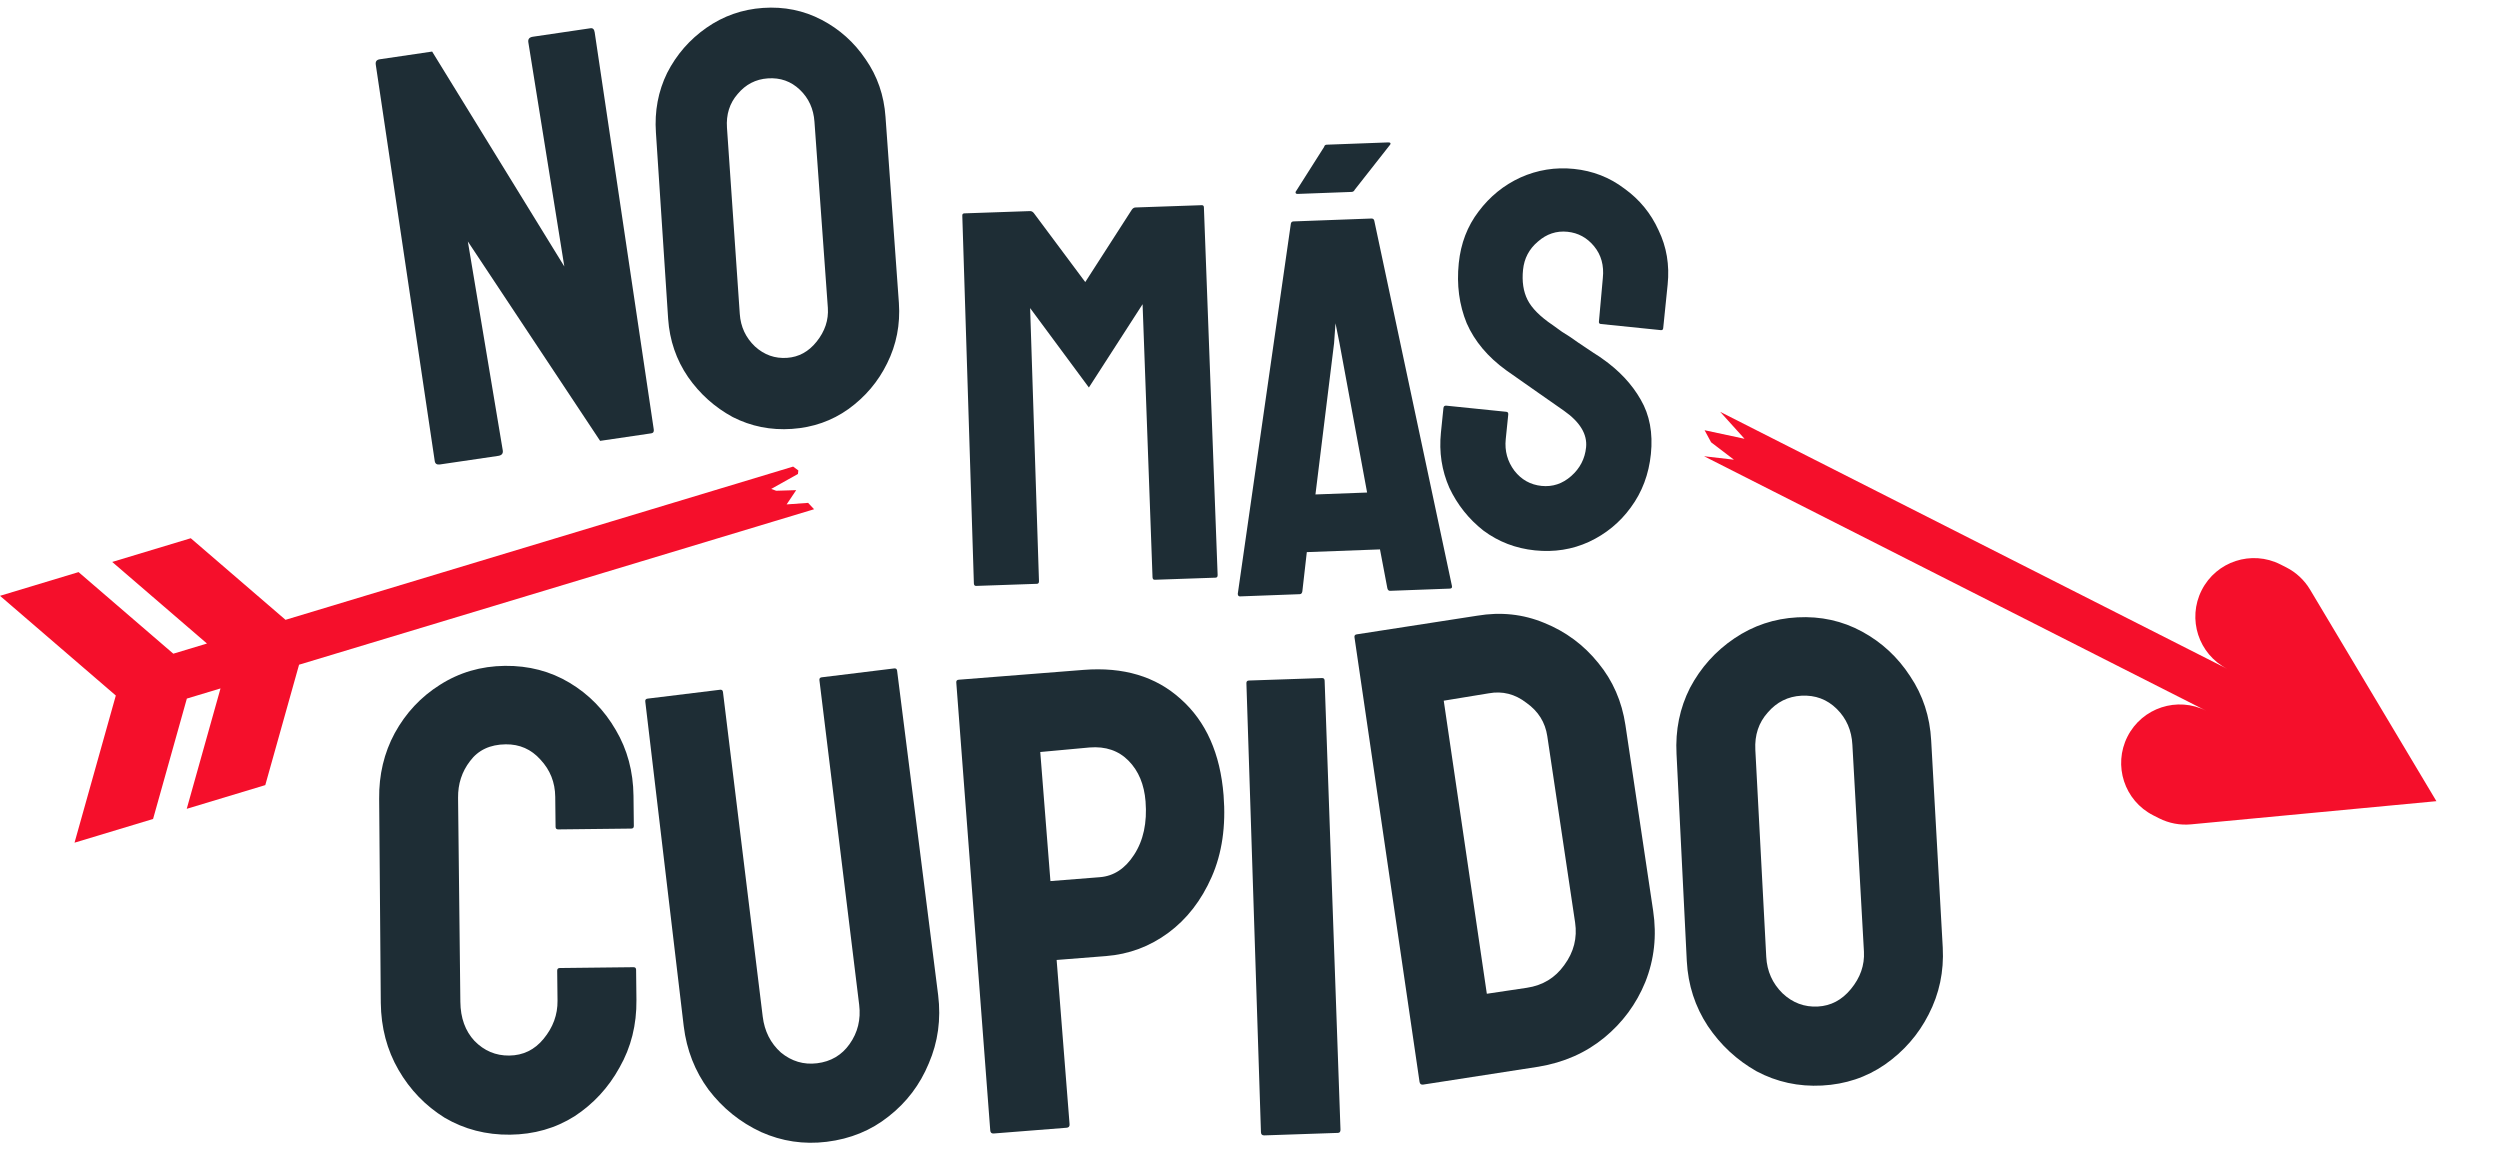
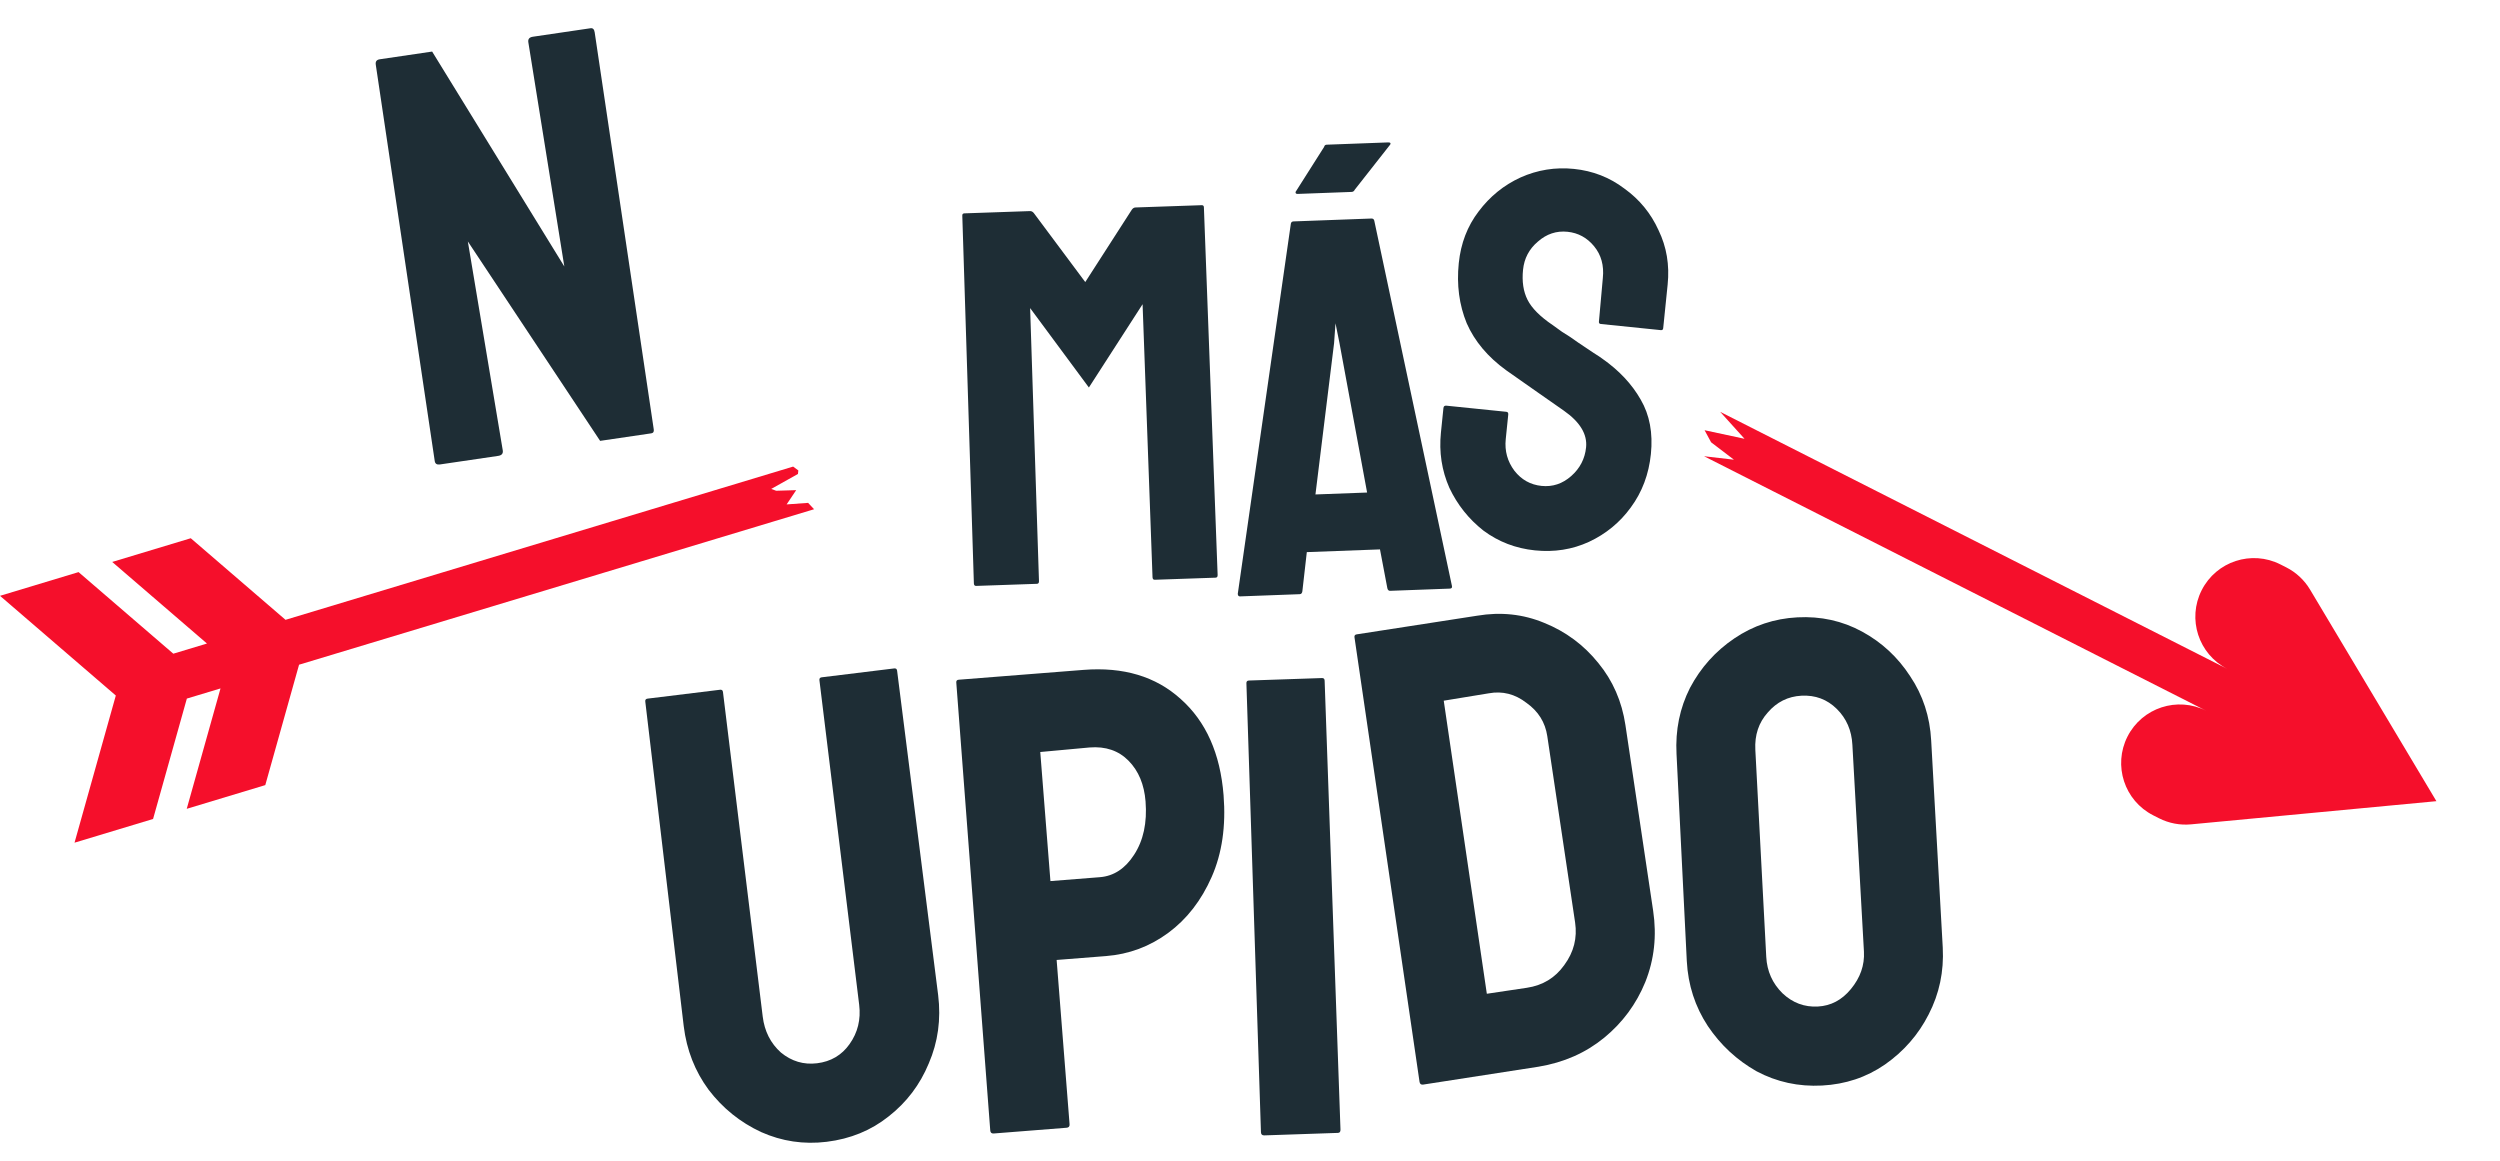
<svg xmlns="http://www.w3.org/2000/svg" width="700" height="325" viewBox="0 0 700 325" fill="none">
  <path d="M510.166 303.951C503.601 304.297 497.496 302.969 491.852 299.967C486.323 296.836 481.772 292.614 478.2 287.302C474.622 281.868 472.656 275.799 472.303 269.095L469.428 211.125C469.075 204.421 470.334 198.243 473.205 192.591C476.199 186.933 480.344 182.314 485.641 178.734C490.938 175.155 496.809 173.195 503.252 172.855C509.817 172.509 515.861 173.84 521.384 176.849C526.907 179.858 531.394 184.022 534.844 189.341C538.416 194.653 540.378 200.661 540.732 207.365L543.971 265.315C544.325 272.02 543.008 278.262 540.021 284.042C537.15 289.694 533.068 294.37 527.777 298.072C522.602 301.645 516.731 303.605 510.166 303.951ZM508.999 281.828C512.647 281.635 515.731 280.006 518.251 276.939C520.886 273.745 522.105 270.258 521.905 266.479L518.666 208.529C518.454 204.506 516.997 201.16 514.297 198.492C511.596 195.823 508.3 194.591 504.409 194.796C500.641 194.995 497.493 196.566 494.966 199.511C492.433 202.334 491.276 205.817 491.494 209.962L494.551 267.922C494.763 271.944 496.284 275.348 499.112 278.132C501.935 280.795 505.231 282.026 508.999 281.828Z" fill="#1E2D35" />
  <path d="M398.507 303.682C397.905 303.772 397.559 303.515 397.469 302.911L379.256 178.451C379.184 177.968 379.389 177.691 379.871 177.619L413.619 172.395C420.223 171.286 426.478 171.956 432.383 174.407C438.408 176.839 443.461 180.59 447.541 185.658C451.604 190.605 454.13 196.399 455.122 203.038L462.881 255.01C463.926 262.012 463.196 268.662 460.689 274.96C458.165 281.138 454.325 286.339 449.171 290.564C444.016 294.79 437.896 297.493 430.81 298.674L398.507 303.682ZM416.313 278.253L427.511 276.582C431.967 275.916 435.465 273.79 438.007 270.201C440.669 266.595 441.675 262.619 441.026 258.273L433.24 206.12C432.663 202.257 430.723 199.153 427.418 196.807C424.216 194.323 420.698 193.43 416.863 194.126L404.247 196.194L416.313 278.253Z" fill="#1E2D35" />
  <path d="M354.011 317.908C353.402 317.928 353.088 317.634 353.067 317.024L348.994 191.304C348.977 190.816 349.212 190.564 349.699 190.547L370.14 189.855C370.627 189.839 370.879 190.075 370.895 190.563L375.334 316.27C375.354 316.88 375.121 317.193 374.635 317.21L354.011 317.908Z" fill="#1E2D35" />
  <path d="M278.252 317.376C277.645 317.424 277.318 317.143 277.27 316.535L267.76 191.109C267.722 190.622 267.945 190.36 268.431 190.321L303.385 187.569C314.551 186.69 323.618 189.404 330.587 195.712C337.678 202.011 341.683 211.001 342.603 222.683C343.283 231.322 342.173 238.94 339.273 245.535C336.373 252.13 332.326 257.346 327.133 261.184C321.94 265.021 316.127 267.193 309.694 267.699L295.858 268.789L299.48 314.786C299.528 315.394 299.249 315.723 298.642 315.77L278.252 317.376ZM294.119 246.703L307.955 245.613C311.839 245.308 315.033 243.219 317.537 239.349C320.153 235.347 321.226 230.365 320.756 224.403C320.383 219.657 318.802 215.863 316.013 213.022C313.225 210.18 309.586 208.937 305.095 209.29L291.273 210.562L294.119 246.703Z" fill="#1E2D35" />
  <path d="M231.469 319.704C225.064 320.488 218.943 319.578 213.104 316.972C207.251 314.246 202.352 310.296 198.406 305.122C194.582 299.934 192.262 294.008 191.446 287.344L180.679 196.432C180.62 195.947 180.832 195.675 181.315 195.616L201.617 193.13C202.1 193.071 202.371 193.283 202.431 193.768L213.56 284.636C214.064 288.755 215.763 292.113 218.657 294.71C221.657 297.171 225.03 298.173 228.776 297.714C232.643 297.24 235.674 295.455 237.871 292.357C240.173 289.124 241.072 285.447 240.568 281.328L229.439 190.46C229.379 189.976 229.591 189.704 230.075 189.644L250.376 187.158C250.859 187.099 251.131 187.312 251.19 187.796L262.682 278.62C263.513 285.405 262.638 291.783 260.058 297.756C257.598 303.714 253.85 308.662 248.813 312.599C243.897 316.522 238.115 318.89 231.469 319.704Z" fill="#1E2D35" />
-   <path d="M142.83 317.71C136.134 317.785 130.029 316.206 124.514 312.972C119.119 309.614 114.808 305.146 111.58 299.567C108.352 293.988 106.699 287.719 106.621 280.762L106.164 223.639C106.088 216.926 107.542 210.806 110.524 205.279C113.626 199.629 117.837 195.127 123.156 191.771C128.596 188.292 134.664 186.515 141.359 186.44C148.055 186.365 154.099 187.946 159.493 191.181C164.886 194.416 169.197 198.824 172.425 204.403C175.651 209.86 177.303 216.006 177.38 222.841L177.474 231.263C177.479 231.751 177.239 231.998 176.752 232.003L156.3 232.232C155.813 232.238 155.567 231.996 155.561 231.508L155.467 223.086C155.422 219.059 154.044 215.595 151.333 212.696C148.743 209.795 145.501 208.367 141.605 208.41C137.223 208.459 133.892 210.022 131.613 213.1C129.333 216.055 128.215 219.485 128.259 223.391L128.899 280.513C128.949 285.029 130.269 288.676 132.856 291.455C135.566 294.232 138.808 295.6 142.582 295.557C146.477 295.514 149.686 293.952 152.208 290.872C154.851 287.668 156.151 284.114 156.107 280.208L156.012 271.786C156.007 271.298 156.248 271.051 156.735 271.046L177.369 270.815C177.856 270.809 178.102 271.051 178.108 271.539L178.202 279.961C178.28 286.918 176.707 293.222 173.483 298.873C170.381 304.523 166.17 309.087 160.852 312.565C155.533 315.92 149.525 317.635 142.83 317.71Z" fill="#1E2D35" />
  <path d="M273.313 164.056C272.911 164.07 272.702 163.827 272.685 163.327L269.442 60.359C269.429 59.959 269.623 59.752 270.024 59.739L288.406 59.106C288.807 59.092 289.166 59.28 289.481 59.669L303.872 78.98L316.902 58.725C317.19 58.315 317.534 58.103 317.936 58.09L336.468 57.452C336.87 57.438 337.078 57.631 337.091 58.031L340.936 160.978C340.953 161.478 340.761 161.734 340.359 161.748L323.334 162.334C322.932 162.348 322.723 162.105 322.706 161.605L319.924 85.179L304.888 108.503L288.435 86.263L290.915 162.7C290.932 163.199 290.74 163.456 290.338 163.47L273.313 164.056Z" fill="#1E2D35" />
  <path d="M429.794 154.106C424.395 153.555 419.582 151.707 415.357 148.563C411.242 145.329 408.063 141.336 405.821 136.585C403.688 131.745 402.901 126.59 403.46 121.12L404.16 114.258C404.211 113.761 404.487 113.538 404.986 113.589L421.784 115.304C422.184 115.344 422.358 115.613 422.307 116.111L421.607 122.973C421.272 126.255 422.082 129.202 424.038 131.813C426.004 134.325 428.537 135.739 431.637 136.056C434.736 136.372 437.507 135.449 439.951 133.287C442.394 131.125 443.778 128.452 444.103 125.27C444.479 121.59 442.404 118.162 437.879 114.987C436.371 113.929 434.013 112.281 430.807 110.045C427.6 107.808 424.584 105.691 421.757 103.694C416.582 99.95 412.889 95.554 410.677 90.504C408.575 85.366 407.834 79.763 408.453 73.697C409.022 68.127 410.879 63.292 414.025 59.192C417.182 54.992 421.092 51.824 425.755 49.688C430.518 47.561 435.5 46.763 440.699 47.294C445.998 47.835 450.71 49.673 454.835 52.807C459.07 55.852 462.259 59.745 464.402 64.486C466.655 69.138 467.502 74.198 466.943 79.668L465.695 91.901C465.654 92.299 465.434 92.477 465.034 92.436L448.237 90.721C447.837 90.681 447.657 90.461 447.698 90.063L448.796 77.815C449.152 74.335 448.341 71.388 446.365 68.975C444.389 66.563 441.901 65.203 438.901 64.897C435.802 64.581 433.031 65.504 430.587 67.666C428.154 69.729 426.775 72.352 426.45 75.534C426.115 78.816 426.536 81.622 427.712 83.953C428.888 86.284 431.225 88.633 434.721 91C435.191 91.349 436.085 91.993 437.403 92.931C438.832 93.781 440.345 94.79 441.943 95.957C443.552 97.026 444.97 97.975 446.199 98.804C447.528 99.643 448.332 100.177 448.612 100.407C453.326 103.702 456.925 107.536 459.409 111.91C461.902 116.184 462.849 121.255 462.25 127.122C461.671 132.791 459.799 137.775 456.632 142.074C453.576 146.284 449.661 149.502 444.887 151.728C440.224 153.865 435.193 154.658 429.794 154.106Z" fill="#1E2D35" />
  <path d="M346.578 166.264L361.439 62.623C361.525 62.219 361.769 62.01 362.17 61.995L384.015 61.185C384.417 61.17 384.675 61.36 384.79 61.756L406.537 164.039C406.656 164.535 406.465 164.792 405.962 164.811L389.24 165.431C388.838 165.446 388.578 165.206 388.459 164.71L386.396 153.832L365.907 154.592L364.656 165.593C364.574 166.096 364.332 166.355 363.931 166.37L347.208 166.99C346.807 167.005 346.597 166.763 346.578 166.264ZM368.326 138.446L382.788 137.91L375.049 96.031L373.94 90.52L373.543 96.087L368.326 138.446ZM363.393 54.297C362.891 54.316 362.683 54.123 362.769 53.72L370.75 41.141C370.836 40.737 371.079 40.528 371.481 40.513L388.655 39.876C389.258 39.854 389.466 40.046 389.28 40.453L379.34 53.105C379.154 53.512 378.86 53.723 378.459 53.738L363.393 54.297Z" fill="#1E2D35" />
-   <path d="M221.741 120.093C215.822 120.5 210.295 119.393 205.16 116.773C200.126 114.036 195.96 110.303 192.662 105.575C189.356 100.737 187.495 95.304 187.081 89.276L183.66 37.149C183.246 31.121 184.294 25.543 186.804 20.415C189.424 15.279 193.098 11.062 197.827 7.763C202.555 4.465 207.824 2.616 213.633 2.216C219.551 1.809 225.024 2.92 230.05 5.547C235.076 8.175 239.183 11.856 242.372 16.593C245.67 21.321 247.527 26.699 247.942 32.727L251.691 84.832C252.105 90.86 251.006 96.496 248.394 101.742C245.884 106.87 242.268 111.138 237.547 114.546C232.928 117.837 227.659 119.686 221.741 120.093ZM220.372 100.2C223.661 99.974 226.42 98.463 228.65 95.666C230.982 92.753 232.032 89.597 231.798 86.2L228.049 34.096C227.8 30.479 226.438 27.489 223.963 25.127C221.488 22.764 218.497 21.703 214.99 21.945C211.592 22.178 208.774 23.639 206.537 26.325C204.291 28.902 203.297 32.054 203.553 35.781L207.138 87.896C207.386 91.513 208.807 94.554 211.399 97.018C213.984 99.373 216.975 100.434 220.372 100.2Z" fill="#1E2D35" />
  <path d="M123.199 130.045C122.33 130.173 121.839 129.857 121.727 129.096L105.214 18.095C105.086 17.226 105.457 16.727 106.326 16.599L120.999 14.438L158.011 74.615L147.929 11.805C147.801 10.935 148.226 10.429 149.204 10.285L165.344 7.908C165.996 7.812 166.386 8.198 166.514 9.068L183.051 120.232C183.147 120.884 182.924 121.25 182.38 121.33L168.033 123.443L130.994 67.601L140.778 126.124C140.906 126.994 140.481 127.5 139.503 127.645L123.199 130.045Z" fill="#1E2D35" />
  <path fill-rule="evenodd" clip-rule="evenodd" d="M31.419 157.345L57.95 180.19L48.526 183.035L21.995 160.19L0.002 166.83L32.426 194.749L32.427 194.751L32.427 194.751L20.867 235.952L42.86 229.312L52.318 195.603L61.744 192.758L52.286 226.467L74.28 219.828L83.738 186.118L216.555 146.023L227.943 142.585L226.273 140.804L220.257 141.235L222.933 137.241L217.322 137.411L215.945 136.897L223.425 132.71L223.533 131.727L222.074 130.644L209.619 134.404L79.944 173.551L53.413 150.705L31.419 157.345Z" fill="#F50F2B" />
  <path fill-rule="evenodd" clip-rule="evenodd" d="M617.752 199.023L496.875 137.75L496.874 137.752L477.132 127.745L485.501 128.716L479.11 123.841L477.279 120.46L488.469 122.862L481.657 115.32L500.553 124.899L500.554 124.897L623.625 187.282C615.587 183.166 612.383 173.321 616.47 165.258C620.568 157.174 630.442 153.943 638.526 158.041C638.537 158.046 638.547 158.051 638.558 158.057L640.146 158.862C642.912 160.264 645.225 162.422 646.815 165.085L682.194 224.33L613.495 230.818C610.407 231.11 607.299 230.52 604.533 229.118L602.933 228.307C602.926 228.304 602.92 228.3 602.913 228.297C594.829 224.199 591.598 214.324 595.696 206.241C599.793 198.157 609.668 194.926 617.752 199.023L617.752 199.023Z" fill="#F50F2B" />
</svg>